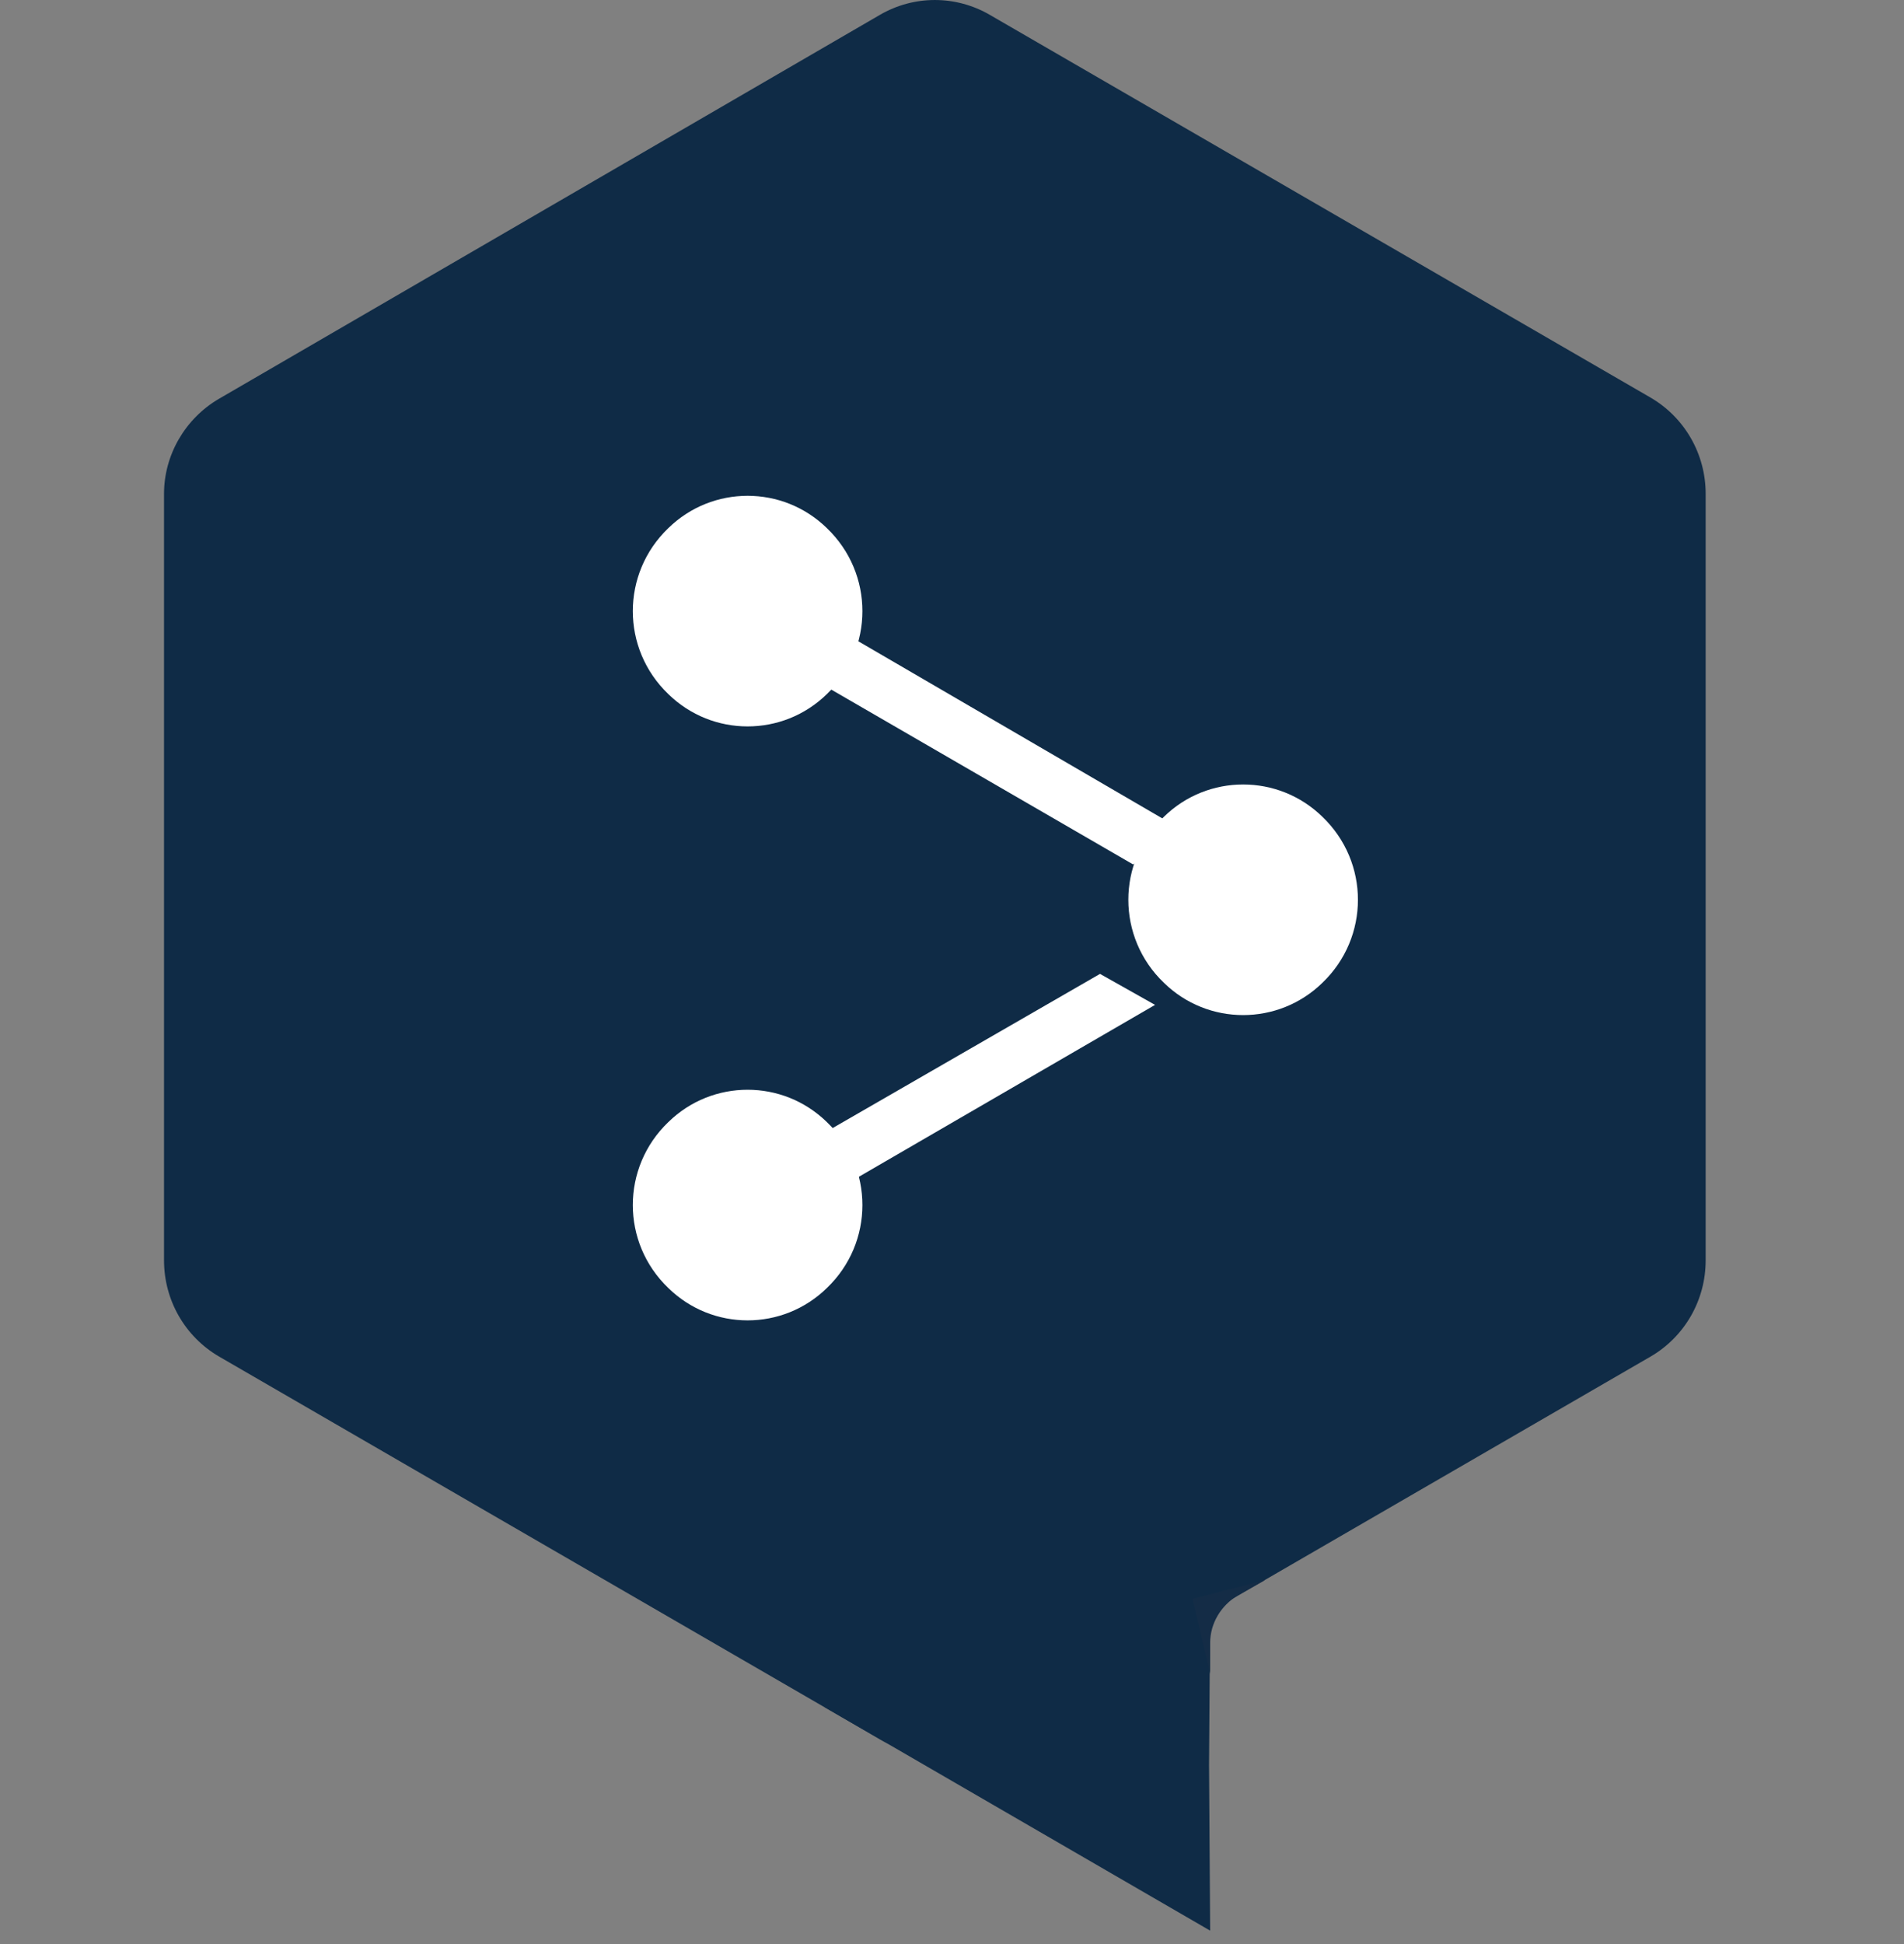
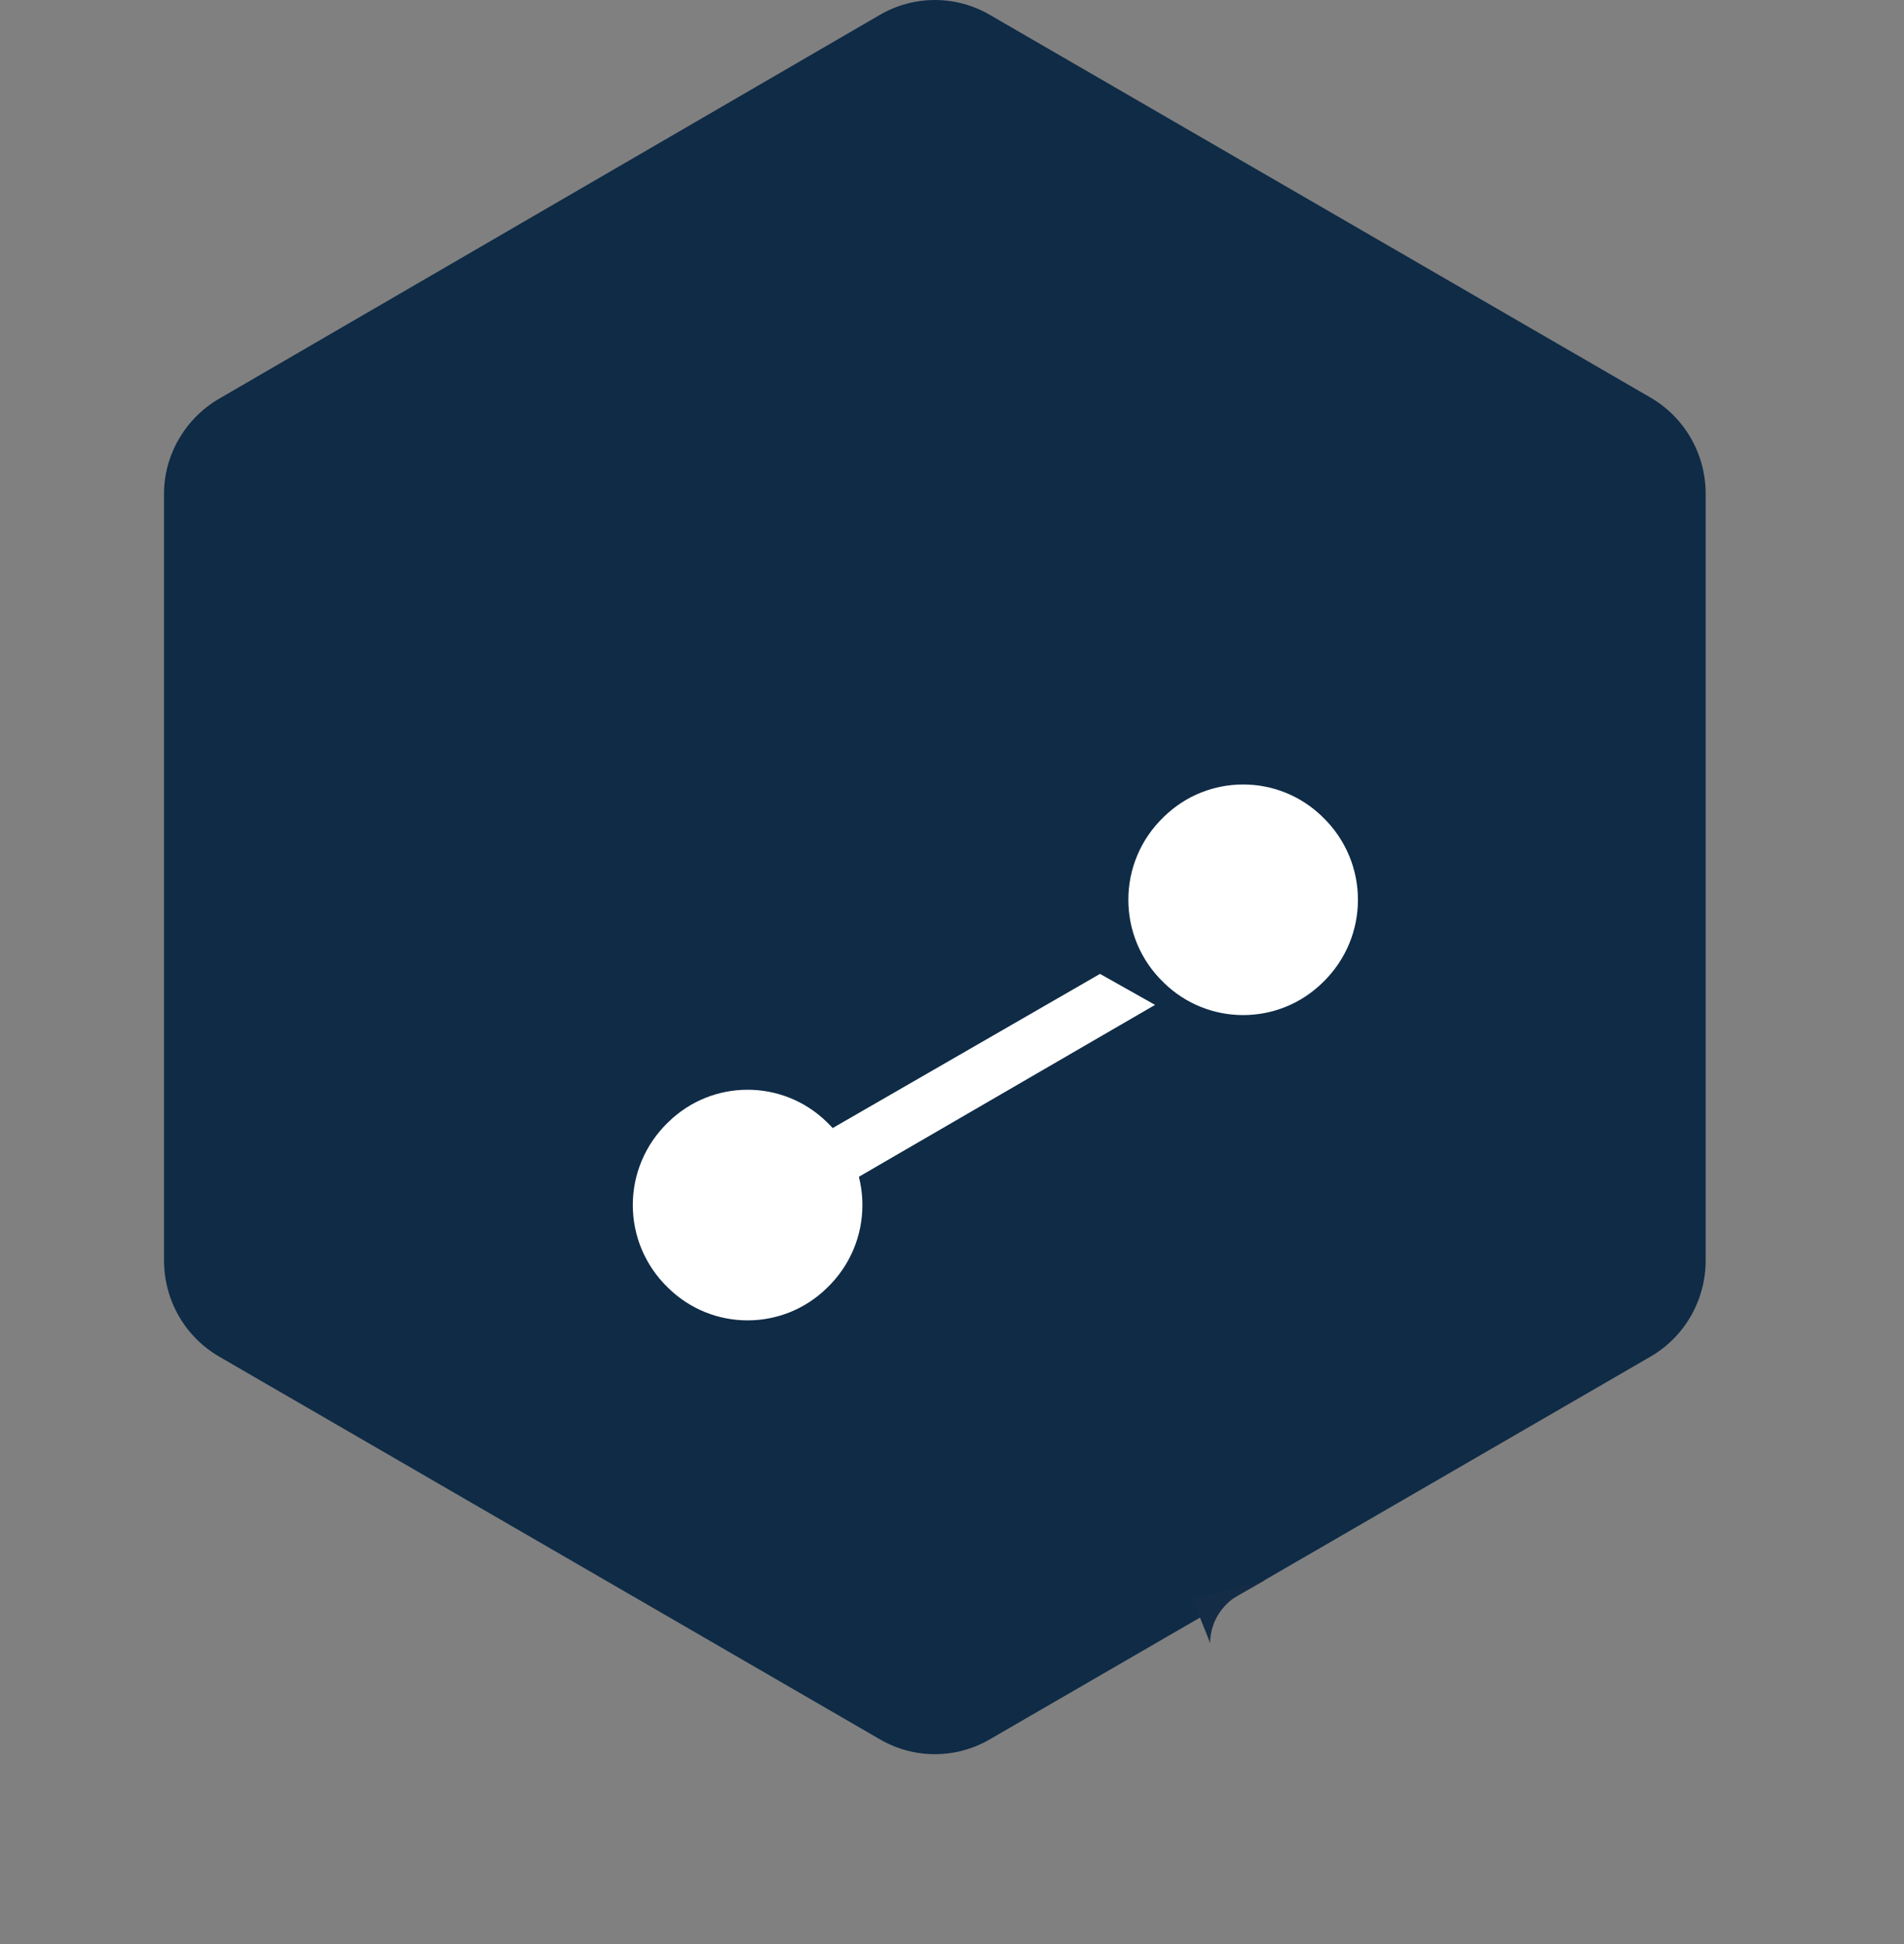
<svg xmlns="http://www.w3.org/2000/svg" width="48" height="49" viewBox="0 0 48 49" fill="none">
  <rect x="0" y="0" width="48" height="49" fill="#808080" stroke="none" />
  <g clip-path="url(#clip0_1506_29833)">
    <path d="M4.135 12.447V31.767C4.135 32.771 4.663 33.691 5.523 34.192L22.18 43.838C23.04 44.34 24.095 44.34 24.956 43.838L41.612 34.192C42.472 33.691 43 32.771 43 31.767V12.447C43 11.444 42.472 10.524 41.612 10.022L24.956 0.376C24.095 -0.125 23.04 -0.125 22.18 0.376L5.523 10.05C4.663 10.552 4.135 11.472 4.135 12.447Z" fill="#0F2B46" />
-     <path d="M30.508 48.662L30.48 44.48L30.508 40.633L20.791 43.03" fill="#0F2B46" />
-     <path d="M30.064 40.298L31.896 39.824L31.202 40.215C30.785 40.465 30.508 40.911 30.508 41.413V42.194L30.064 40.298Z" fill="#142C46" />
-     <path d="M16.848 13.312C17.959 12.225 19.735 12.225 20.846 13.312C22.04 14.456 22.04 16.351 20.846 17.494C19.735 18.581 17.959 18.581 16.848 17.494C15.655 16.351 15.655 14.456 16.848 13.312Z" fill="white" />
+     <path d="M30.064 40.298L31.896 39.824L31.202 40.215C30.785 40.465 30.508 40.911 30.508 41.413L30.064 40.298Z" fill="#142C46" />
    <path d="M29.341 20.588C30.451 19.501 32.228 19.501 33.339 20.588C34.532 21.731 34.532 23.627 33.339 24.77C32.228 25.857 30.451 25.857 29.341 24.77C28.147 23.627 28.147 21.731 29.341 20.588Z" fill="white" />
    <path d="M16.848 28.283C17.959 27.195 19.735 27.195 20.846 28.283C22.04 29.426 22.04 31.321 20.846 32.464C19.735 33.552 17.959 33.552 16.848 32.464C15.655 31.321 15.655 29.426 16.848 28.283Z" fill="white" />
-     <path d="M20.236 16.964L28.564 21.787L29.952 21.006L21.624 16.155L20.236 16.964Z" fill="white" />
    <path d="M29.119 25.328L21.624 29.677L20.236 28.868L27.731 24.547L29.119 25.328Z" fill="white" />
  </g>
  <defs>
    <clipPath id="clip0_1506_29833">
      <rect width="39" height="49" fill="white" transform="translate(4)" />
    </clipPath>
  </defs>
</svg>